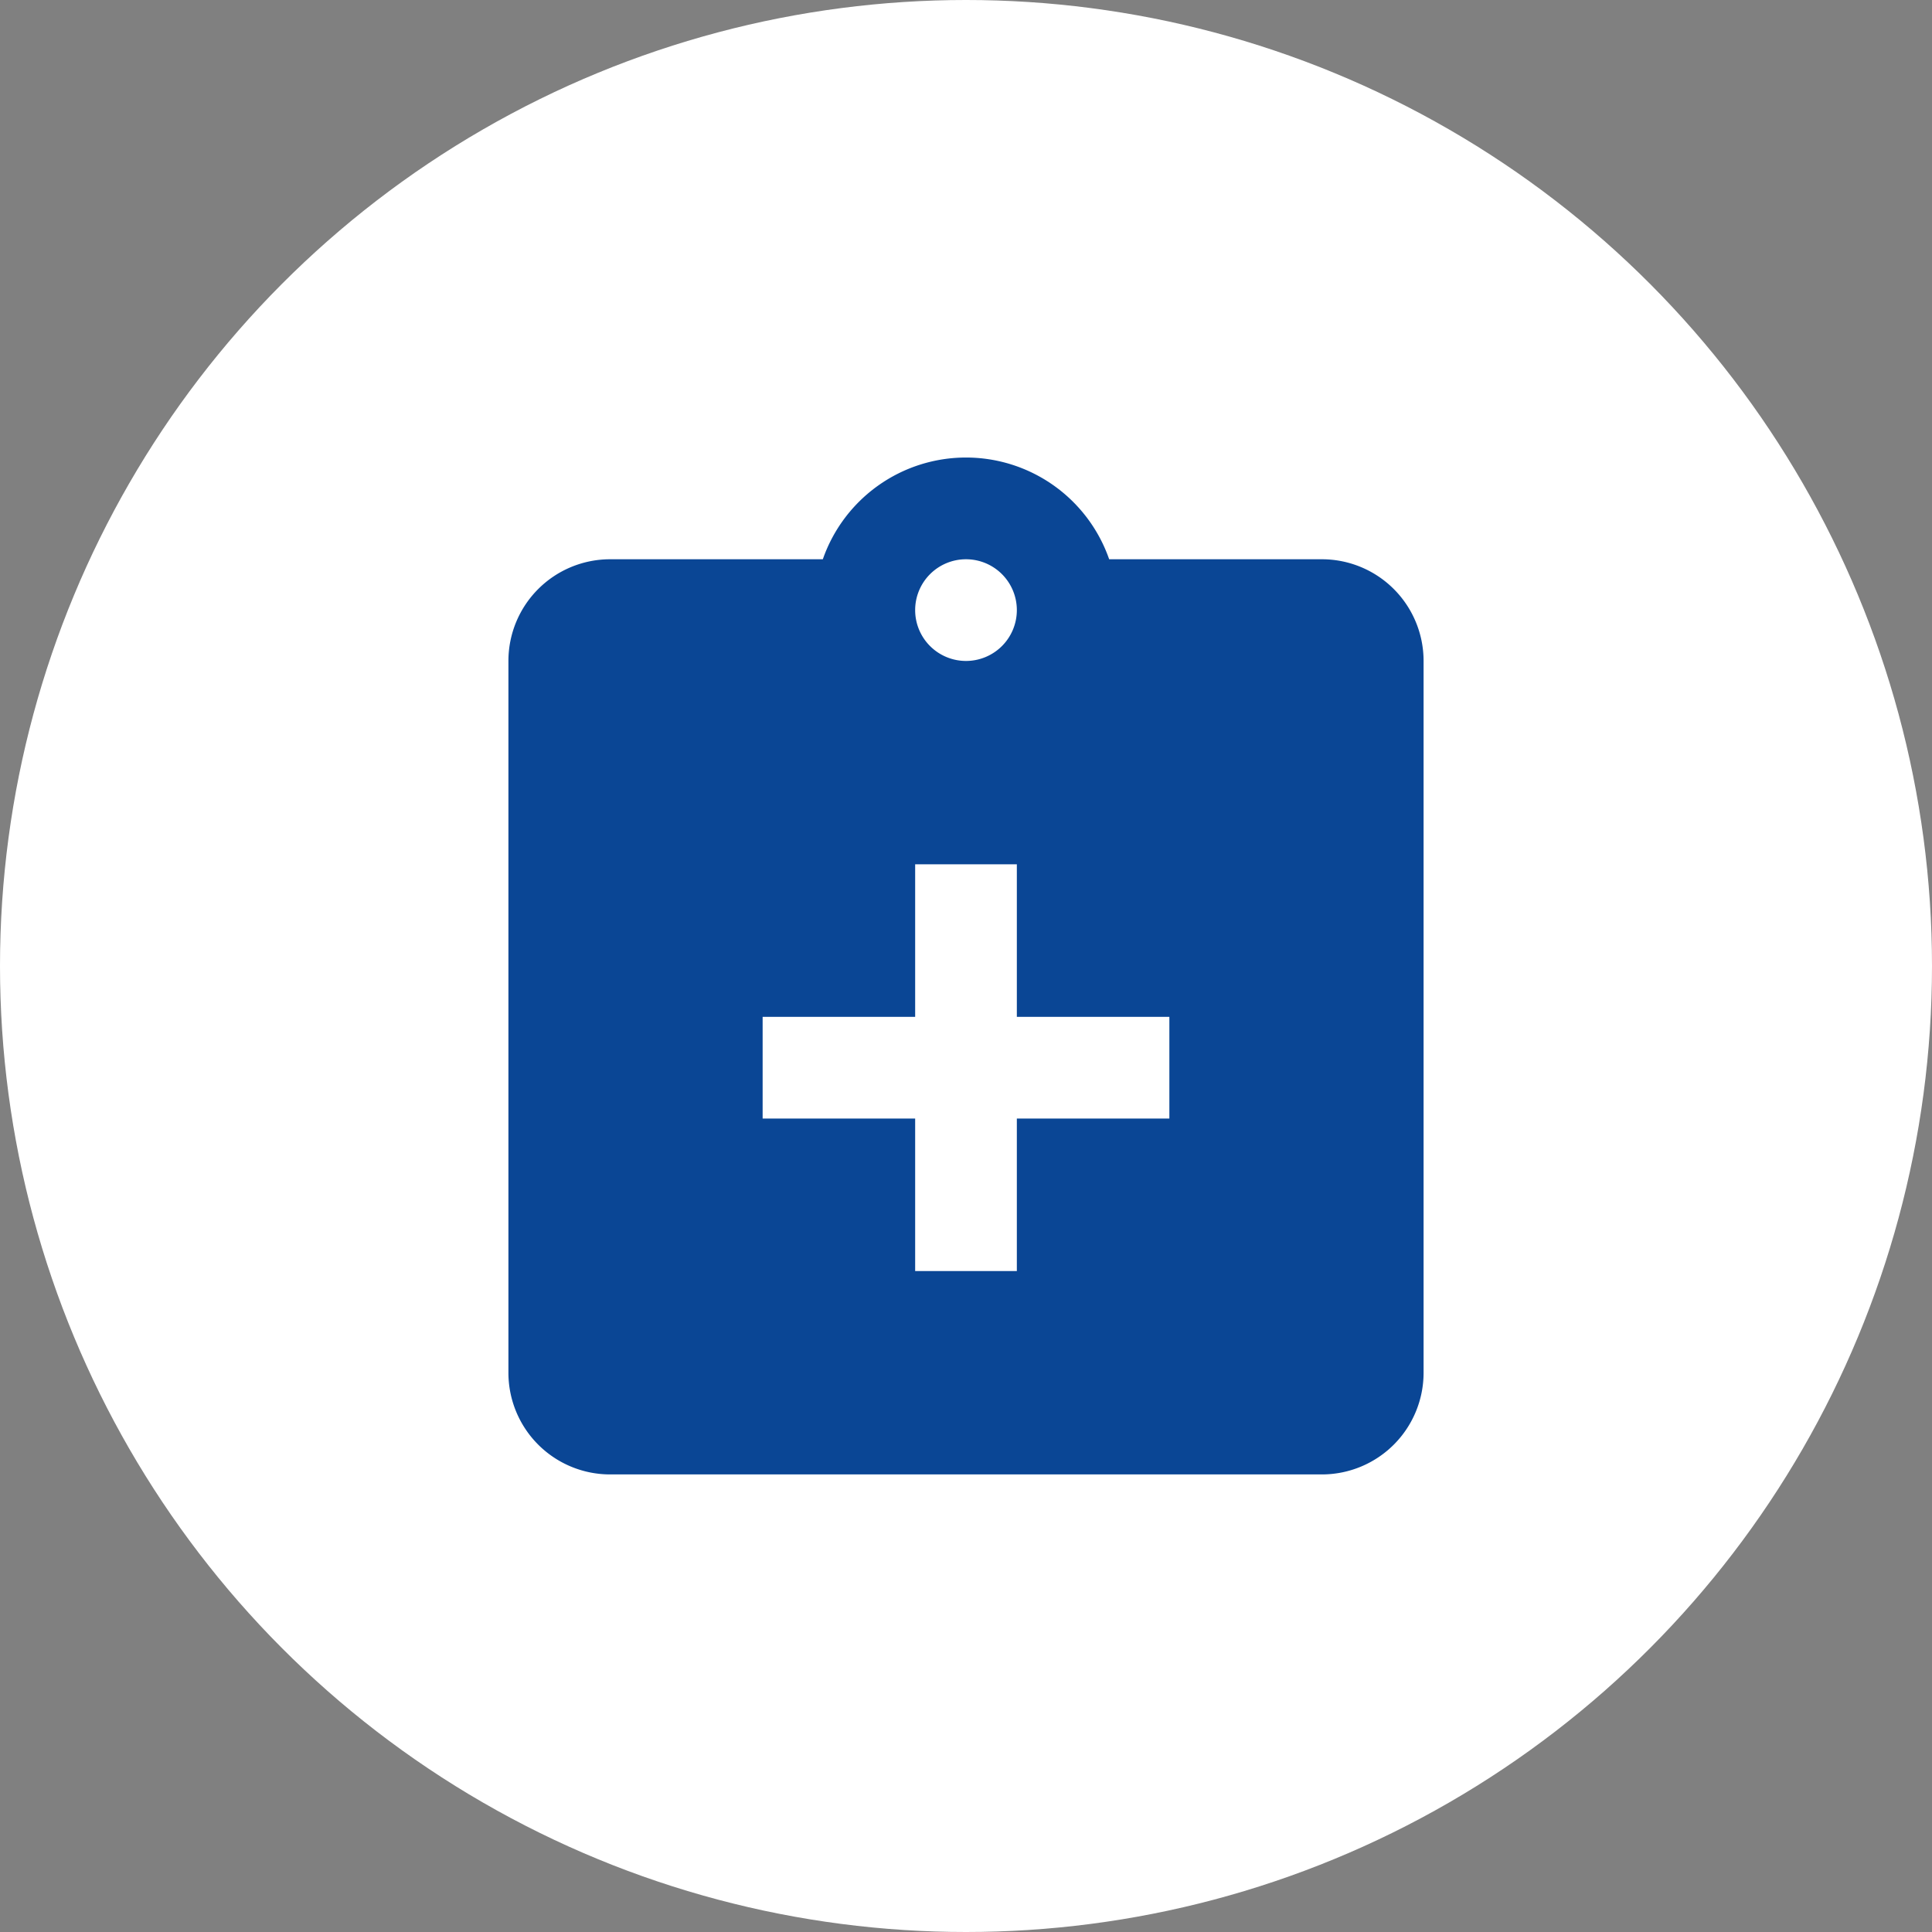
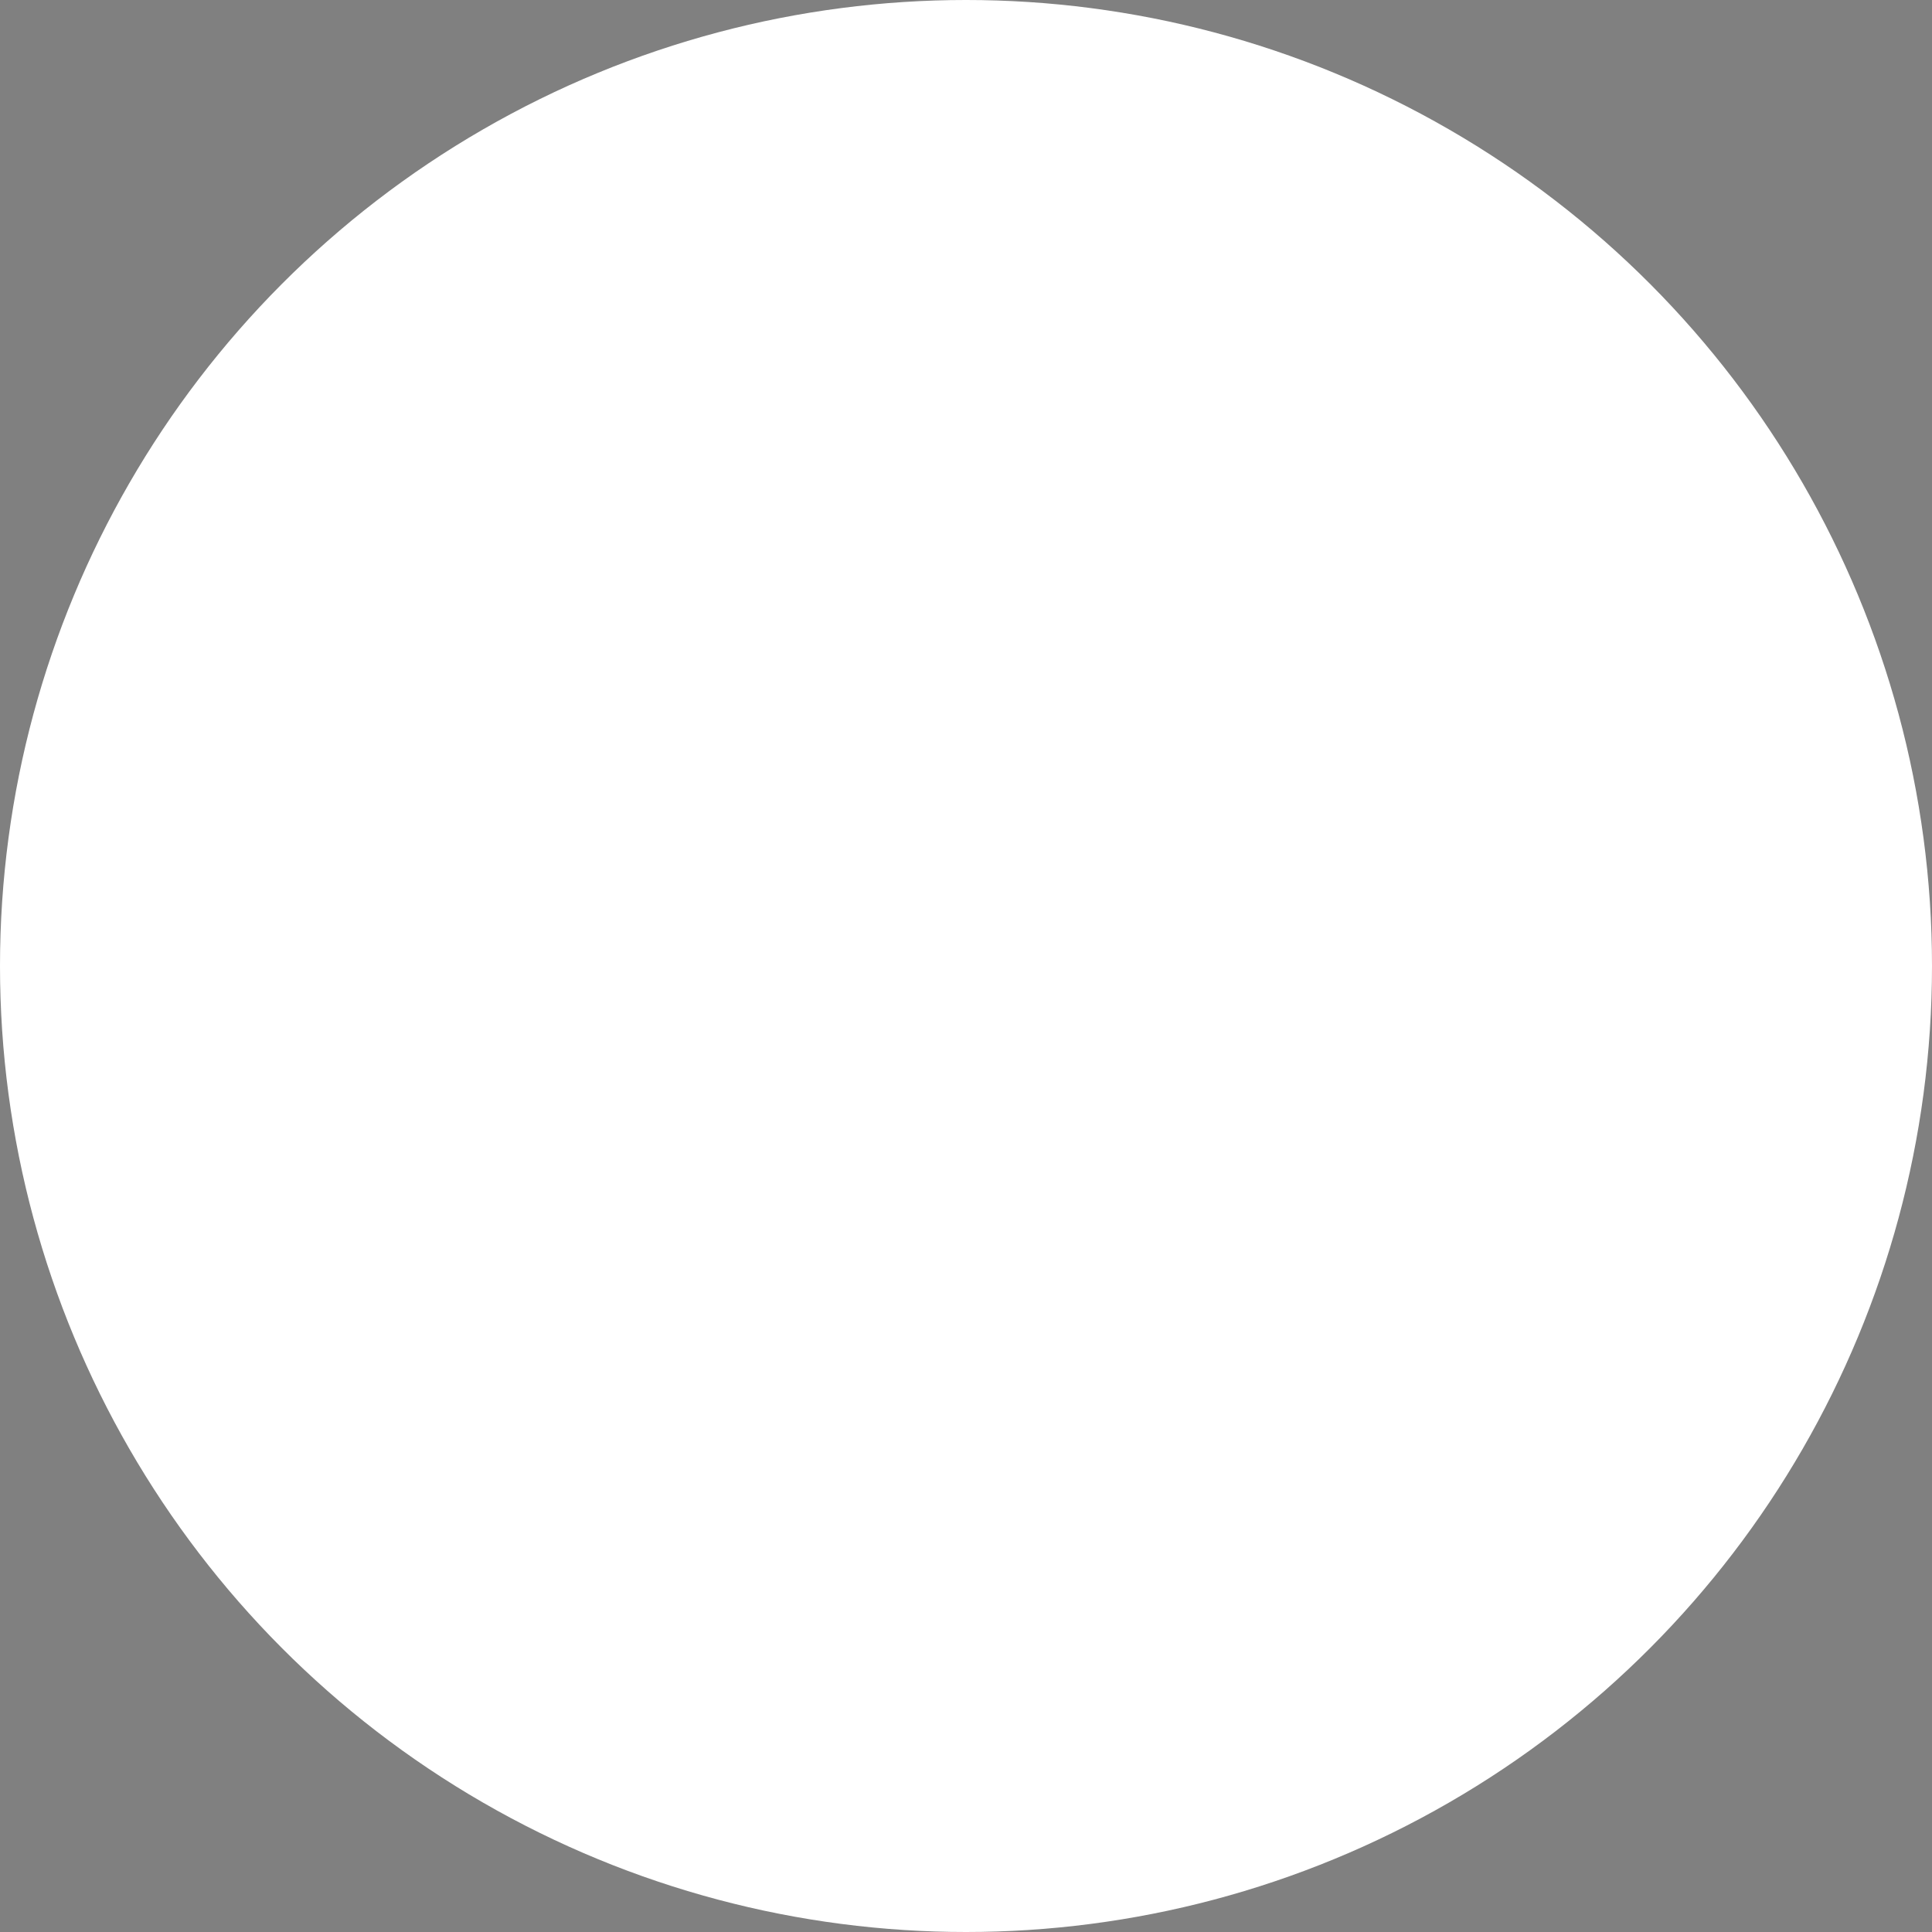
<svg xmlns="http://www.w3.org/2000/svg" width="38" height="38" viewBox="0 0 38 38">
  <rect x="0" y="0" width="38" height="38" fill="#808080" stroke="none" />
  <g id="グループ_18473" data-name="グループ 18473" transform="translate(21222 21911)">
    <g id="グループ_18459" data-name="グループ 18459" transform="translate(-22070 -24552)">
      <circle id="楕円形_321" data-name="楕円形 321" cx="19" cy="19" r="19" transform="translate(848 2641)" fill="#fff" />
-       <path id="icons8-医療" d="M19,4H14.816A2.982,2.982,0,0,0,9.184,4H5A2,2,0,0,0,3,6V20a2,2,0,0,0,2,2H19a2,2,0,0,0,2-2V6A2,2,0,0,0,19,4ZM12,4a1,1,0,1,1-1,1A1,1,0,0,1,12,4Zm4,11H13v3H11V15H8V13h3V10h2v3h3Z" transform="translate(855 2648)" fill="#0a4695" />
    </g>
  </g>
</svg>